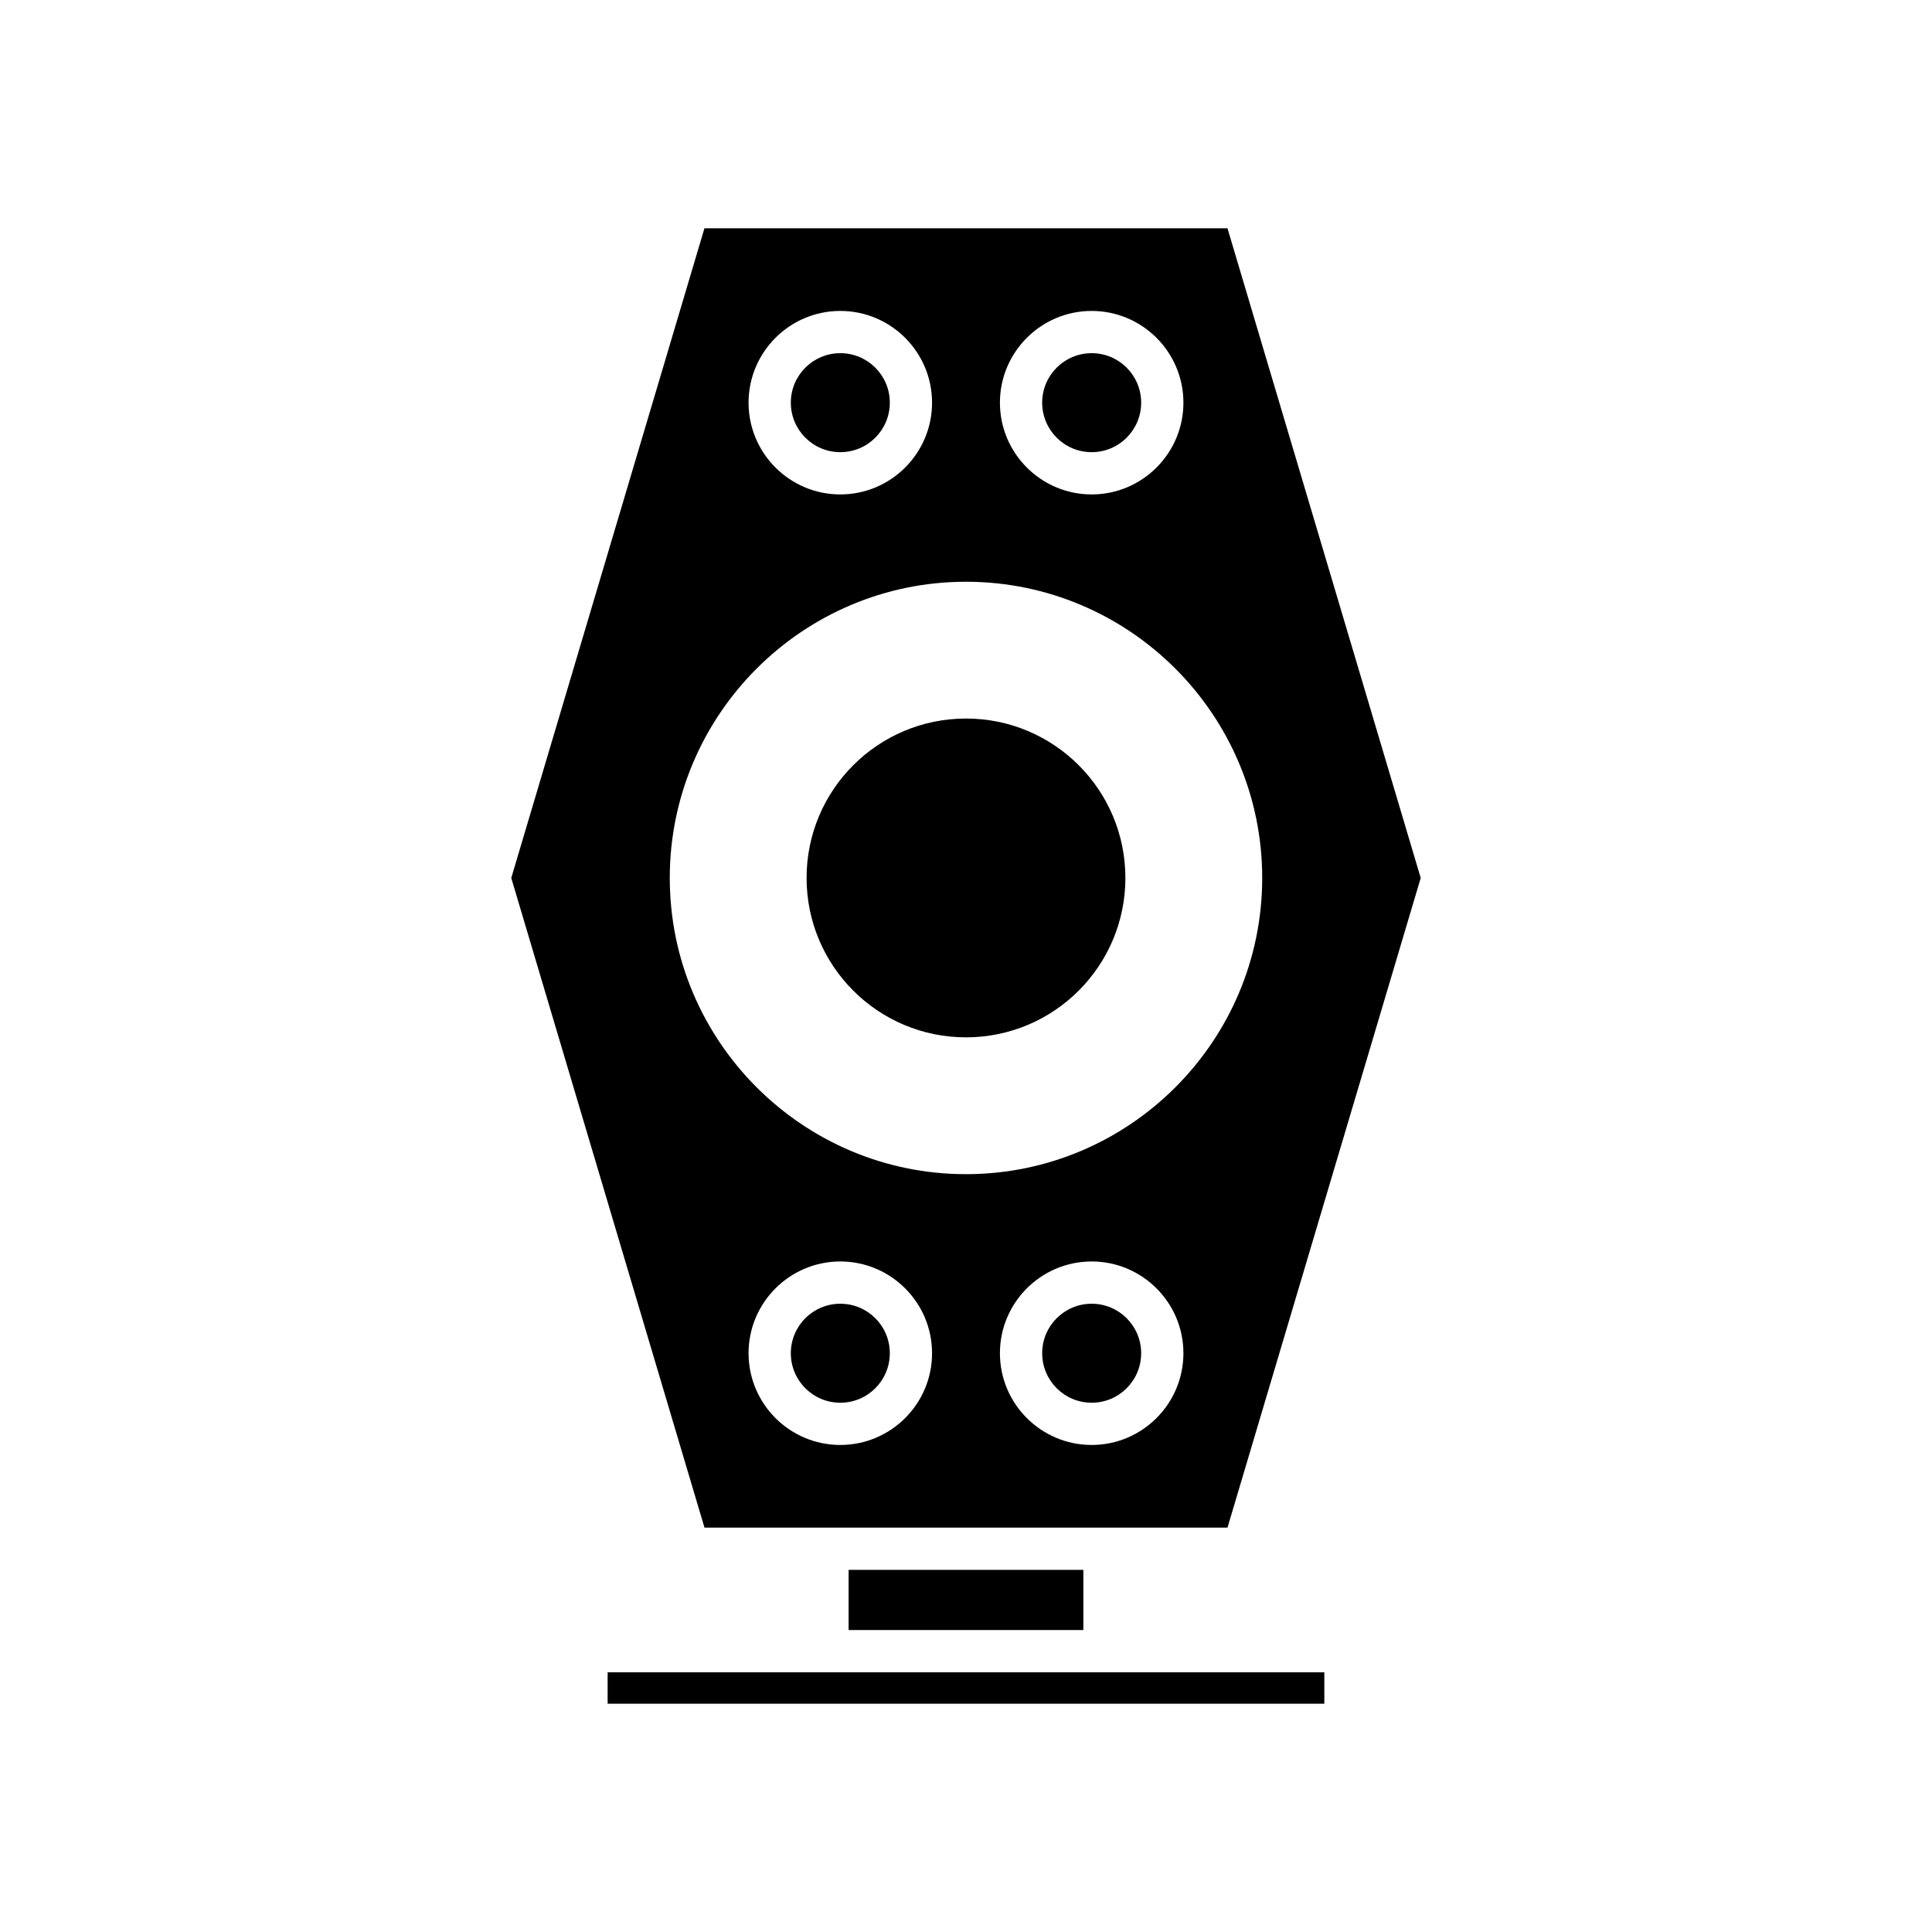
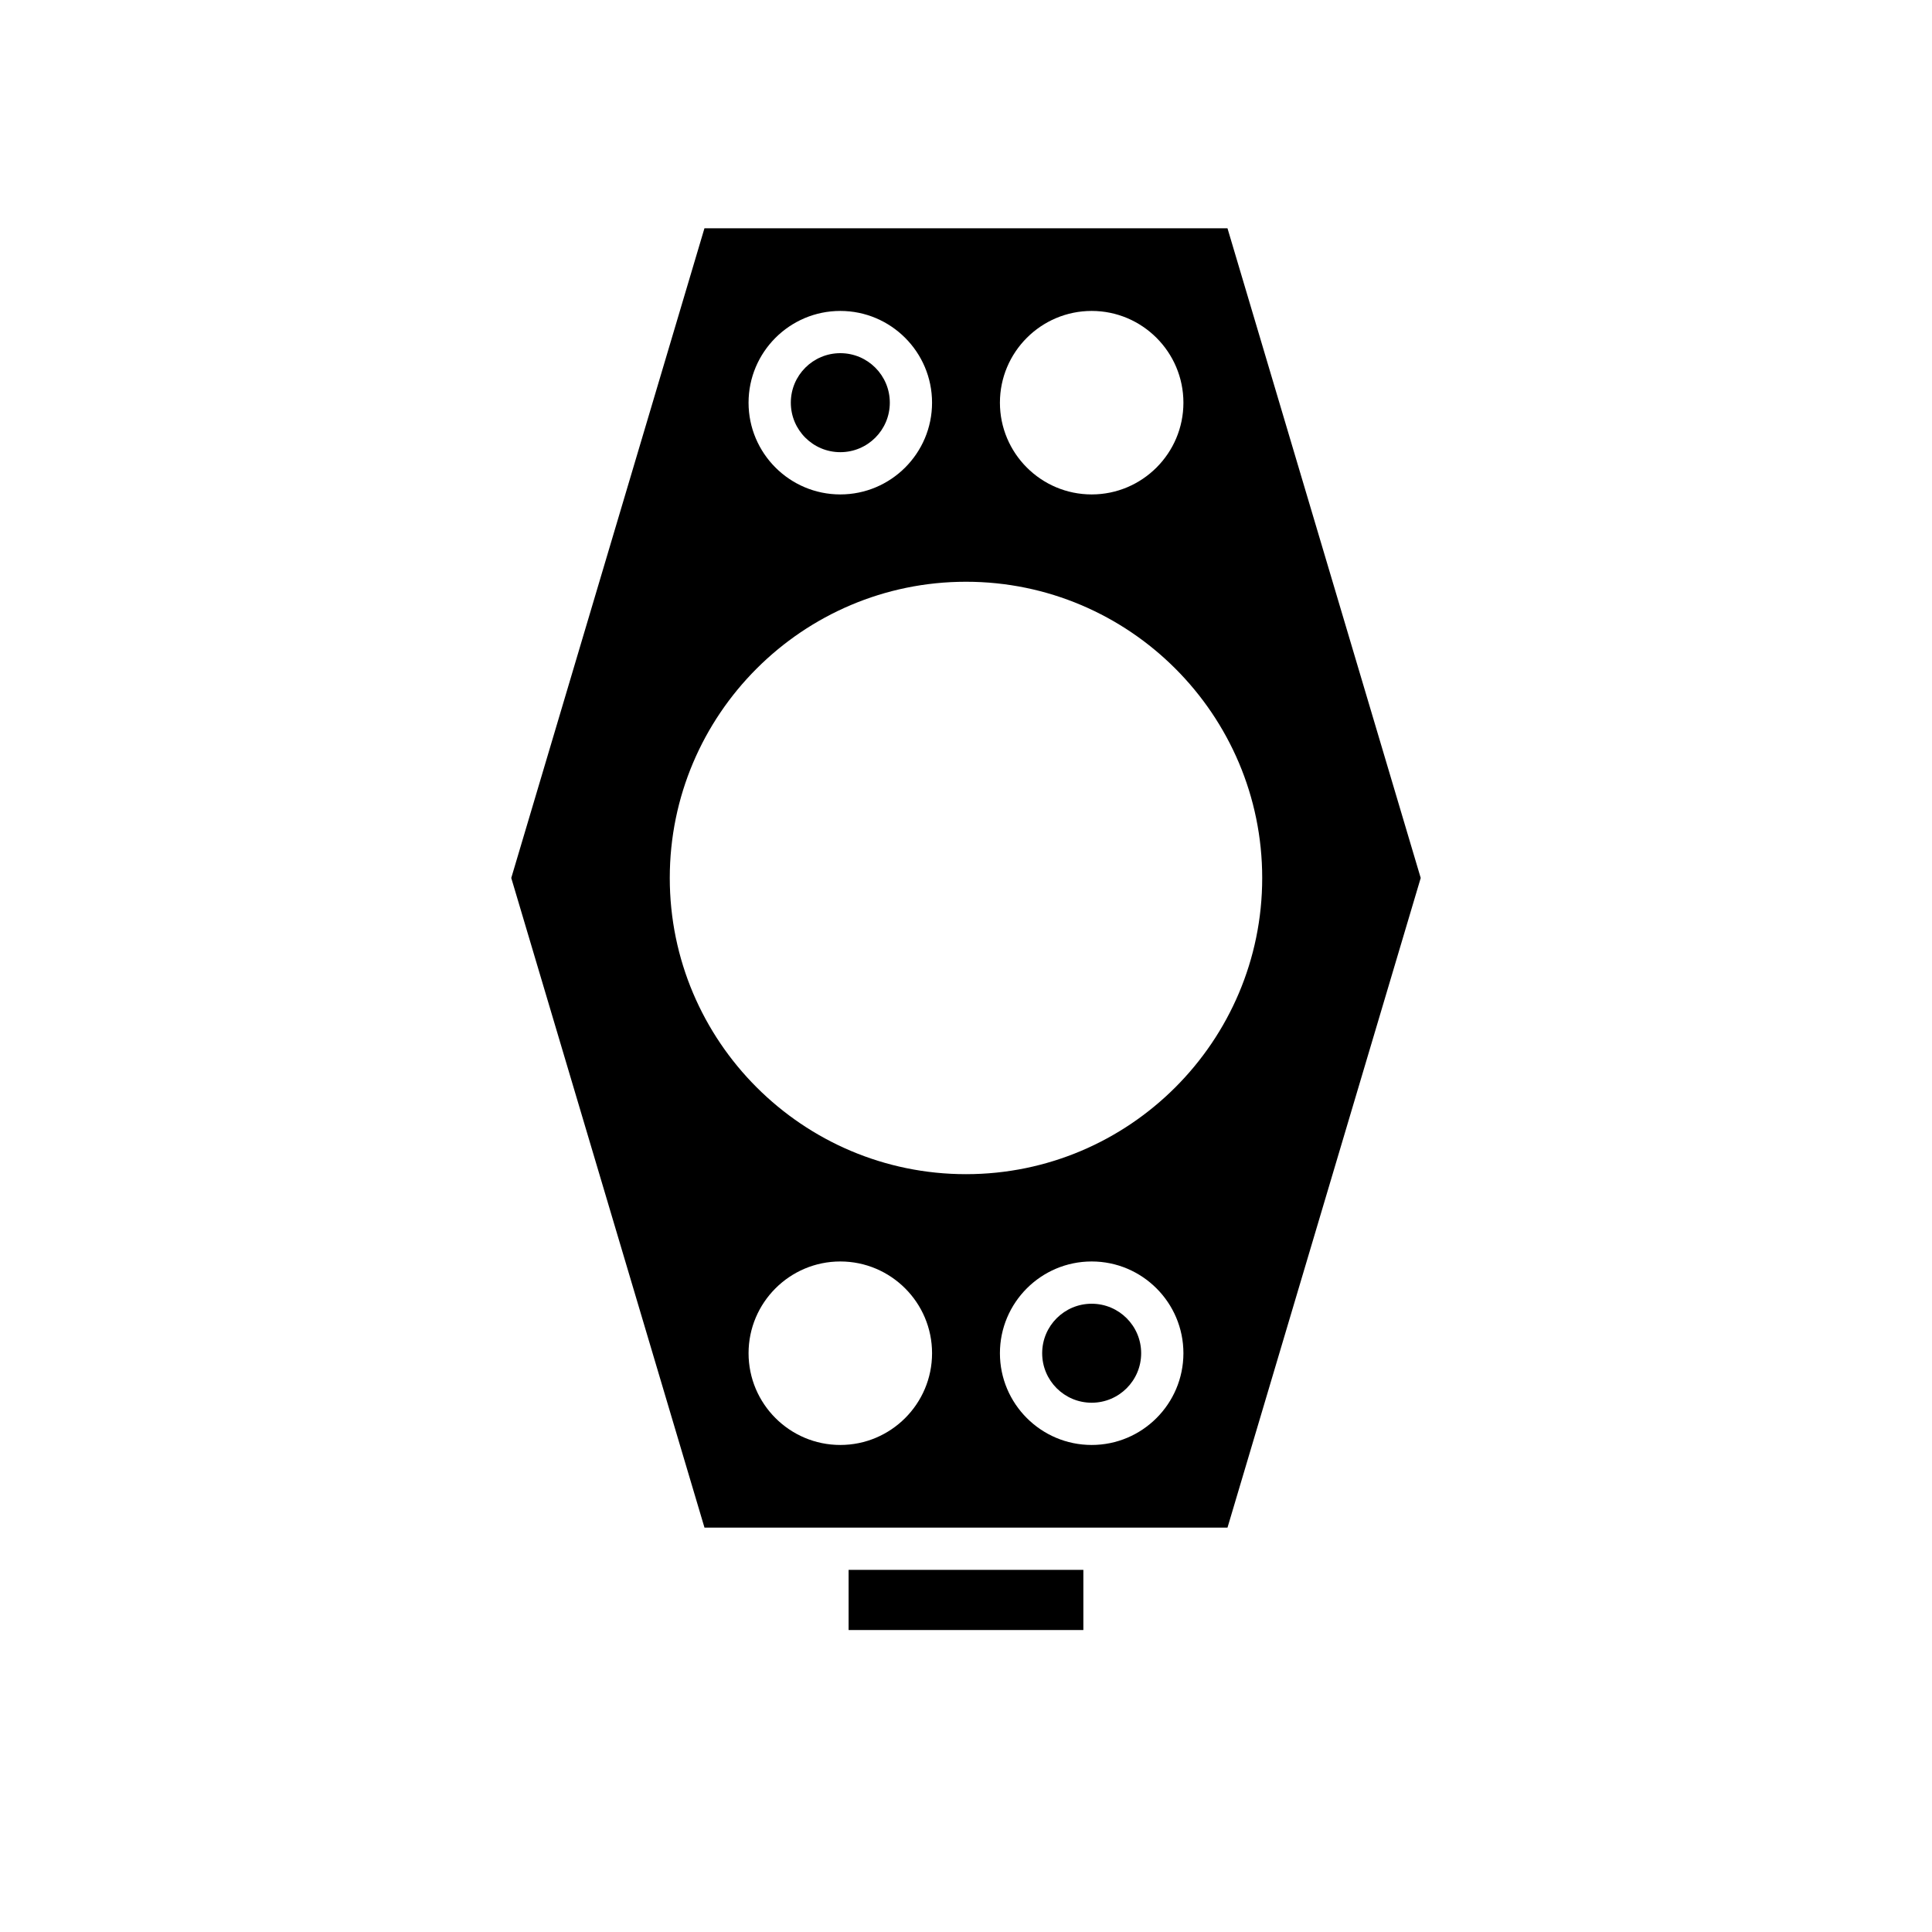
<svg xmlns="http://www.w3.org/2000/svg" fill="#000000" width="800px" height="800px" version="1.1" viewBox="144 144 512 512">
  <g>
-     <path d="m305.03 587.17h189.93v8.332h-189.93z" />
    <path d="m368.89 560.03h62.211v15.945h-62.211z" />
-     <path d="m379.81 502.62c0 7.246-5.871 13.117-13.117 13.117s-13.117-5.871-13.117-13.117c0-7.246 5.871-13.117 13.117-13.117s13.117 5.871 13.117 13.117" />
-     <path d="m442.24 376.66c0 23.332-18.914 42.246-42.242 42.246-23.332 0-42.246-18.914-42.246-42.246 0-23.332 18.914-42.242 42.246-42.242 23.328 0 42.242 18.91 42.242 42.242" />
    <path d="m446.42 502.62c0 7.246-5.871 13.117-13.117 13.117-7.242 0-13.117-5.871-13.117-13.117 0-7.246 5.875-13.117 13.117-13.117 7.246 0 13.117 5.871 13.117 13.117" />
-     <path d="m446.42 250.71c0 7.246-5.871 13.121-13.117 13.121-7.242 0-13.117-5.875-13.117-13.121 0-7.242 5.875-13.117 13.117-13.117 7.246 0 13.117 5.875 13.117 13.117" />
    <path d="m279.49 376.67 51.207 172.17h138.6l51.207-172.17-51.207-172.17-138.61-0.004zm87.199 150.26c-13.406 0-24.312-10.906-24.312-24.312 0-13.41 10.906-24.316 24.312-24.316 13.41 0 24.316 10.906 24.316 24.316 0 13.406-10.906 24.312-24.316 24.312zm66.617 0c-13.41 0-24.316-10.906-24.316-24.312 0-13.41 10.906-24.316 24.316-24.316 13.402 0 24.312 10.906 24.312 24.316-0.004 13.406-10.91 24.312-24.312 24.312zm0-300.53c13.402 0 24.312 10.906 24.312 24.316 0 13.406-10.906 24.312-24.312 24.312-13.41 0-24.316-10.906-24.316-24.312 0-13.41 10.906-24.316 24.316-24.316zm45.191 150.27c0 43.285-35.215 78.496-78.5 78.496s-78.5-35.211-78.5-78.496c0-43.285 35.215-78.5 78.5-78.5 43.285-0.004 78.5 35.215 78.5 78.5zm-111.81-150.27c13.41 0 24.316 10.906 24.316 24.316 0 13.406-10.906 24.312-24.316 24.312-13.406 0-24.312-10.906-24.312-24.312 0-13.41 10.906-24.316 24.312-24.316z" />
    <path d="m379.81 250.71c0 7.246-5.871 13.121-13.117 13.121s-13.117-5.875-13.117-13.121c0-7.242 5.871-13.117 13.117-13.117s13.117 5.875 13.117 13.117" />
  </g>
</svg>